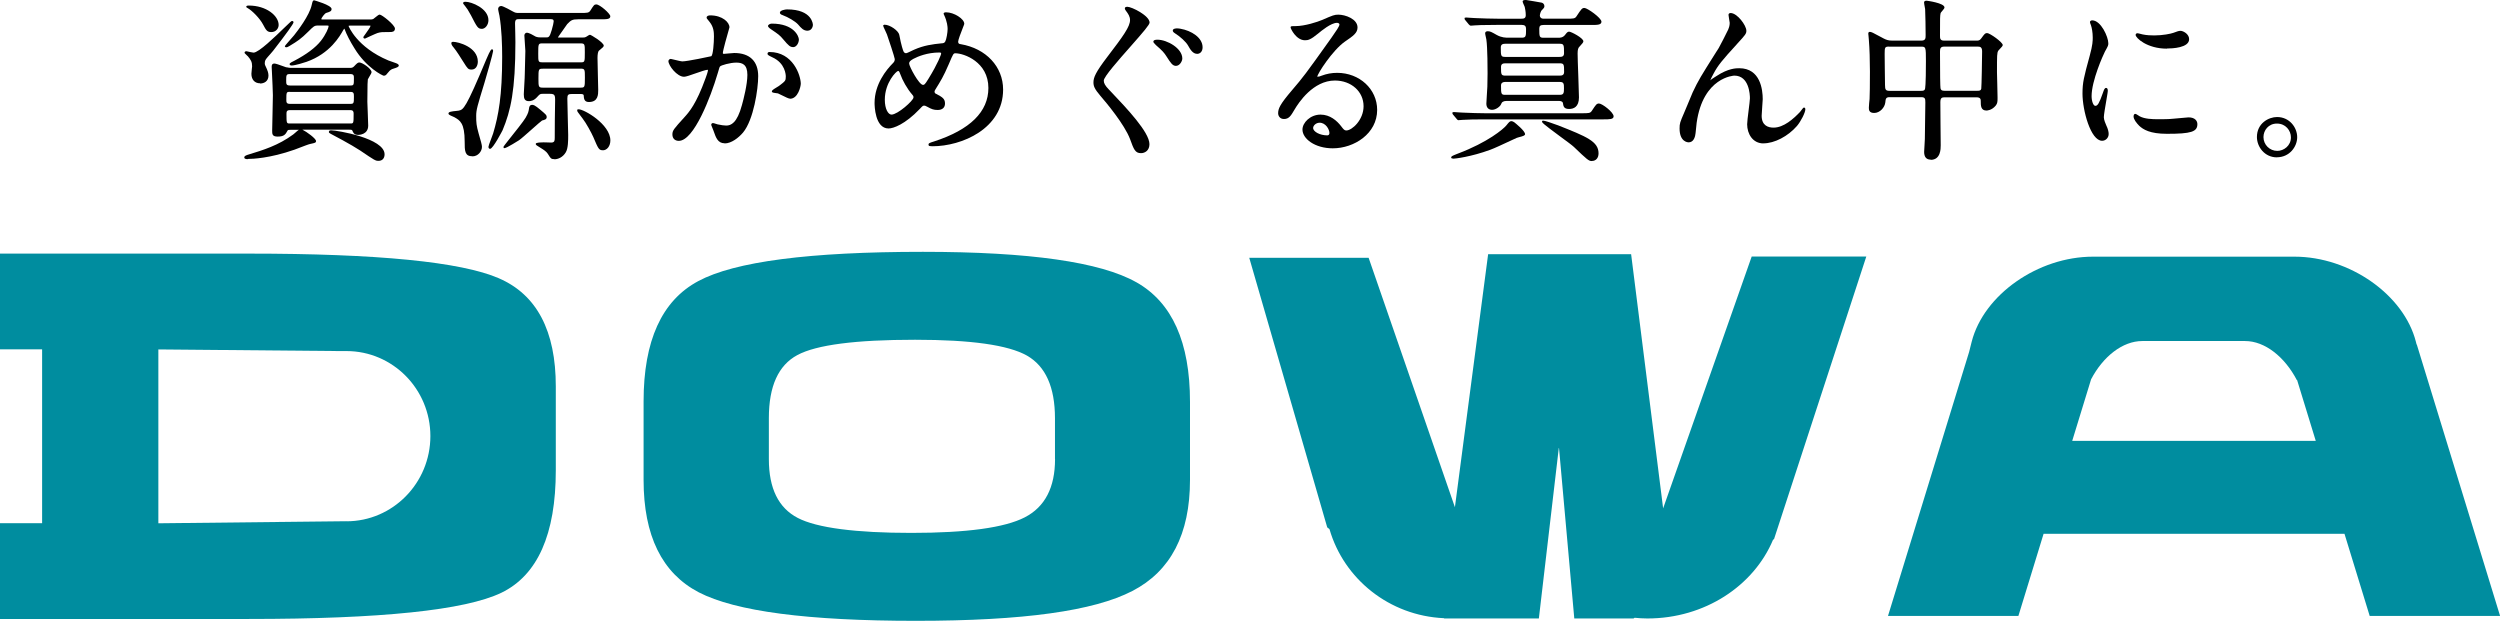
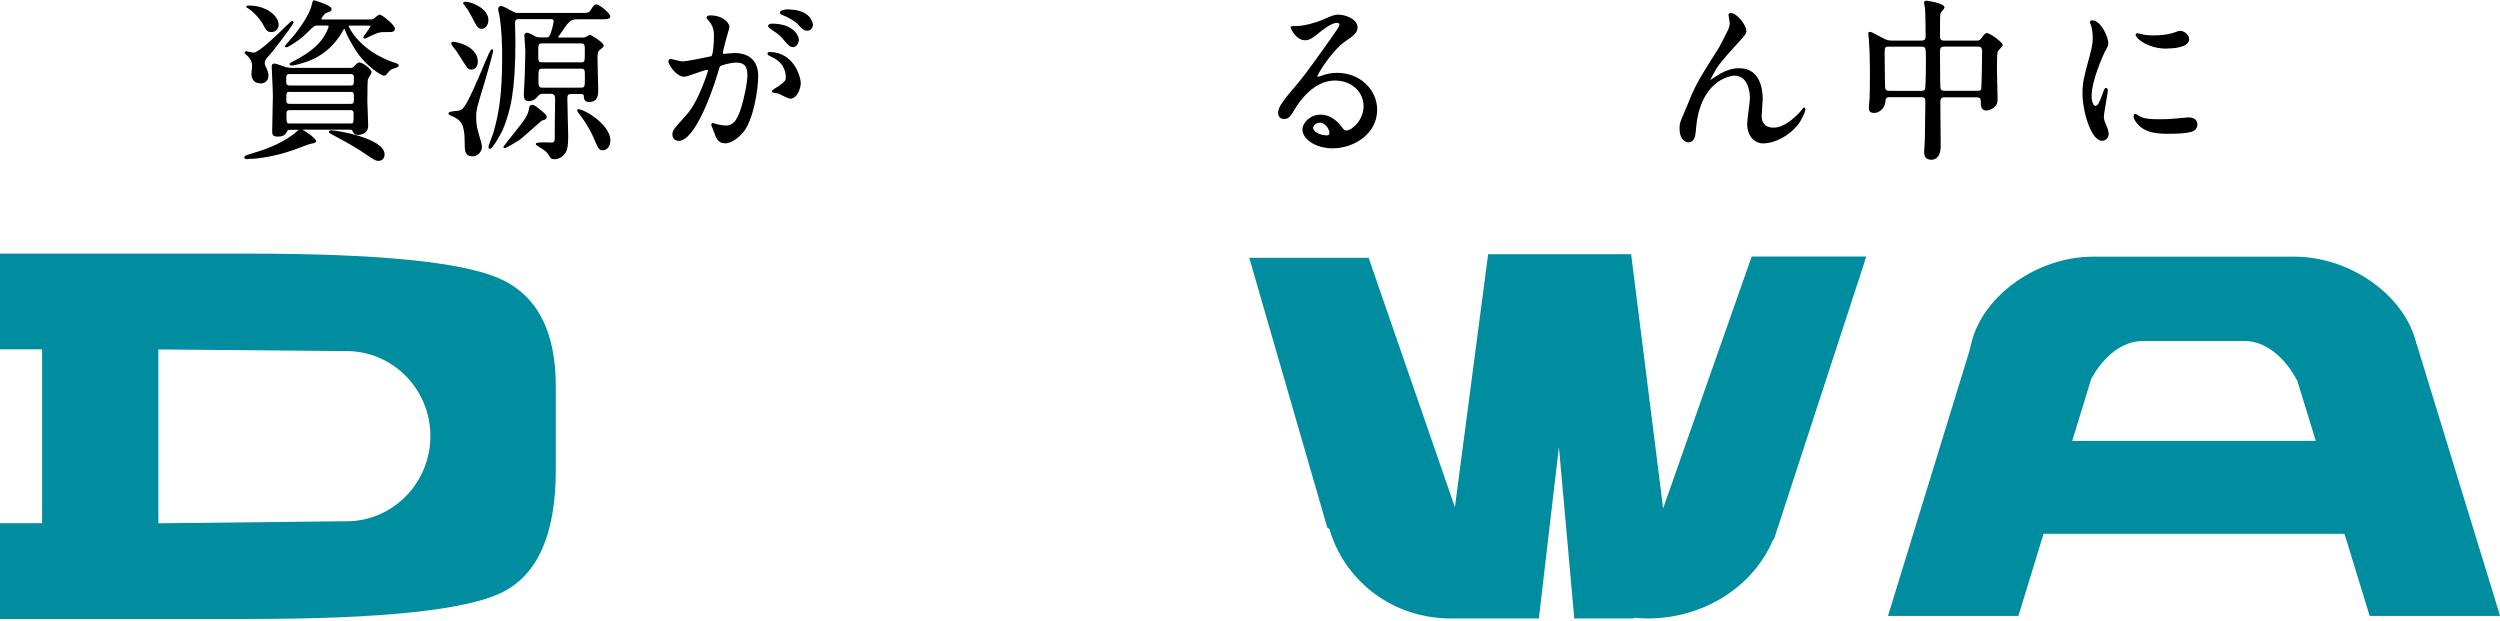
<svg xmlns="http://www.w3.org/2000/svg" id="_レイヤー_2" viewBox="0 0 351.43 87.26">
  <defs>
    <style>.cls-1{fill:#000;}.cls-1,.cls-2{stroke-width:0px;}.cls-2{fill:#008d9f;}</style>
  </defs>
  <g id="_レイヤー_1-2">
-     <path class="cls-2" d="M159.72,39.67c-5.02-2.84-15.02-4.27-29.99-4.27-15.95,0-26.47,1.37-31.58,4.12-5.12,2.74-7.68,8.37-7.68,16.9v11.04c0,7.85,2.59,13.1,7.75,15.8,5.17,2.68,15.34,4.01,30.51,4.01s25.03-1.39,30.44-4.19c5.39-2.78,8.11-7.98,8.11-15.62v-10.97c0-8.38-2.51-13.98-7.55-16.82M148.31,64.53c0,4-1.42,6.73-4.25,8.19-2.83,1.46-8.15,2.19-15.95,2.19s-13.27-.7-15.96-2.1c-2.72-1.41-4.07-4.15-4.07-8.27v-5.78c0-4.47,1.34-7.42,4.01-8.85,2.68-1.44,8.2-2.15,16.55-2.15,7.86,0,13.08.74,15.71,2.22,2.63,1.5,3.95,4.44,3.95,8.83v5.74Z" />
    <path class="cls-2" d="M70.14,39.12c-5.33-2.31-17.05-3.47-35.19-3.47H0v13.46h5.92v24.44H0v13.46h34.95c18.58,0,30.43-1.23,35.54-3.69,5.07-2.46,7.64-8.2,7.64-17.22v-11.77c0-7.83-2.67-12.9-8-15.21M48.69,73.27l-26.43.29v-24.44s24.83.23,25.43.23h1.01c6.51,0,11.8,5.35,11.8,11.95s-5.29,11.98-11.8,11.98" />
    <path class="cls-2" d="M339.72,48.42h-.02c-.02-.13-.06-.24-.09-.37-1.69-6.62-9.32-11.97-17.07-11.97h-28.32c-7.73,0-15.37,5.35-17.06,11.97-.12.5-.25.98-.36,1.43l-11.4,37.1h18.33l3.54-11.54h42.3l3.54,11.54h18.33l-11.71-38.16ZM291.3,61.96l2.65-8.64c1.68-3.2,4.42-5.38,7.2-5.38h14.44c2.8,0,5.58,2.23,7.28,5.49h.04l2.62,8.54h-34.24Z" />
    <path class="cls-2" d="M262.37,36.06h-16.13l-12.45,35.4-4.5-35.73h-20.1l-4.67,35.57-12.13-35.06h-16.78l10.96,37.89.32.26c2.02,6.99,8.41,12.17,16.09,12.51l.04.04h13.3l2.82-24.1,2.16,24.1h8.33l.15-.1c.59.06,1.19.1,1.8.1,8.08,0,14.95-4.6,17.66-11.06l.14-.1,12.97-39.72Z" />
    <path class="cls-1" d="M53.21,22.61c-.43,0-.51-.05-2.59-1.46-1.19-.79-3.96-2.26-4.13-2.34-.16-.08-.25-.16-.26-.24v-.06s.04-.06.04-.06c-.03-.02.02-.13.28-.13.84,0,7.51,1.12,7.51,3.37,0,.57-.32.92-.85.92ZM34.84,22.37c-.16,0-.5,0-.5-.24,0-.22.28-.31.67-.43,1.94-.59,4.13-1.26,6.21-2.8.05-.04.14-.12.25-.21.23-.21.4-.35.53-.44h-1.2c-.25,0-.32,0-.39.13-.27.51-.48.82-1.38.82-.77,0-.77-.36-.77-.85,0-.35.02-1.35.05-2.38.02-1.08.05-2.19.05-2.59,0-.44-.08-2.15-.13-3.17-.02-.46-.04-.78-.04-.82,0-.32.11-.46.38-.46.18,0,.67.17,1.24.38.17.06.32.12.39.14,0,0,0,0,0,0,.03,0,.11.02.21.03.14.03.3.06.41.06h8.4c.14,0,.35,0,.53-.19.42-.44.54-.57.77-.57.41,0,1.71.88,1.71,1.36,0,.12-.12.32-.31.64-.09.15-.19.31-.21.37-.02.1-.07.65-.07,3.15,0,.24.03.91.06,1.6.03.73.06,1.48.06,1.75,0,1.3-1.33,1.31-1.39,1.31-.57,0-.68-.27-.78-.48-.09-.25-.16-.25-.45-.25h-6.62c.62.31,1.91,1.25,1.91,1.6,0,.22-.13.25-.67.37l-.18.04c-.18.03-1.04.36-1.61.58-.26.1-.47.18-.58.22-3.45,1.21-5.89,1.3-6.55,1.3ZM40.77,15.48c-.47,0-.5.21-.5.55,0,1.33.02,1.33.5,1.33h8.47c.46,0,.47,0,.47-1.38,0-.26-.04-.5-.47-.5h-8.47ZM40.77,12.91c-.5,0-.52.04-.52,1.09,0,.35,0,.6.5.6h8.5c.48,0,.5-.1.5-.99,0-.48-.02-.69-.47-.69h-8.5ZM40.75,10.41c-.51,0-.52.16-.52.92,0,.48,0,.69.55.69h8.47c.49,0,.5-.07.5-1.04,0-.31,0-.57-.5-.57h-8.5ZM36.56,11.71c-.75,0-1.22-.51-1.22-1.34,0-.09.03-.34.05-.57.02-.21.05-.41.05-.48,0-.63-.19-.92-.59-1.4l-.11-.1c-.36-.35-.36-.35-.36-.41s.03-.21.26-.21c.31.08.93.2,1,.2.73,0,3.06-2.27,4.31-3.48.94-.91,1.01-.97,1.1-.97.18,0,.21.12.21.19,0,.2-.96,1.54-2.86,3.99-.06.08-.23.27-.41.48-.23.26-.52.58-.59.69-.18.25-.18.49-.18.58,0,.19.01.24.31.86.06.14.21.51.21.88,0,.83-.64,1.12-1.19,1.12ZM54,10.66c-.22,0-2.54-1.18-4.16-3.85-.64-1.02-1.11-1.93-1.43-2.79,0,0,0,0,0,0-.02,0-.13.17-.16.21-.46.83-1.85,3.3-5.16,4.46-.3.11-1.62.52-2.1.52-.26,0-.28-.15-.28-.21,0-.04,0-.15.65-.45,1.73-.91,2.99-1.85,3.75-2.81.71-.91,1.08-1.84,1.08-2.04,0-.09,0-.11-.18-.11h-1.35c-.47,0-.61.14-1.29.82-1.09,1.09-1.6,1.4-2.54,1.97l-.13.08c-.25.15-.34.19-.45.19-.2,0-.21-.14-.21-.16q0-.05.55-.67c.32-.36.68-.77.75-.86.5-.63,2.16-2.78,2.48-4.27l.04-.17c.07-.28.12-.48.29-.48.02,0,2.46.68,2.46,1.22,0,.32-.22.39-.76.56-.22.07-.68.72-.69.86,0,.05.12.06.25.06h6.66c.16,0,.29-.02.4-.07.04-.02.16-.12.28-.22.33-.27.5-.4.62-.4.31,0,2.15,1.46,2.15,1.97,0,.48-.49.48-.65.48-1.18,0-1.31,0-1.8.14-.28.09-1.73.77-1.75.78,0,0-.02,0-.03,0-.16,0-.21-.1-.21-.18,0-.06.03-.12.33-.52.22-.31.68-.94.68-1.09-.02-.03-.08-.03-.11-.03h-2.74c-.23,0-.23.01-.23.08,0,0,1.13,2.95,5.59,4.82.09.04.31.11.54.19.24.08.47.16.56.2.22.09.36.19.36.32,0,.19-.27.29-.72.43-.09.03-.21.07-.24.08-.31.18-.35.23-.73.69l-.07.09c-.09.09-.2.14-.31.14ZM38.13,4.51c-.59,0-.74-.29-1.15-1.06-.46-.88-1.54-1.96-2.16-2.31-.09-.03-.21-.11-.21-.22.09-.14.19-.14.36-.14,2.48,0,4.2,1.44,4.2,2.73,0,.48-.37,1-1.04,1Z" />
    <path class="cls-1" d="M77.95,22.37c-.45,0-.51-.04-.95-.76-.19-.31-.64-.6-.97-.8-.57-.34-.72-.44-.72-.56,0-.08,0-.24,1.09-.24.09,0,.26,0,.45.01.22,0,.47.02.63.02.06,0,.11,0,.13,0,.32-.07.37-.23.37-.65,0-1.64.02-3.43.05-5.07.01-.51.01-.83-.14-.98-.1-.1-.28-.15-.58-.15h-1.05c-.35,0-.38.04-.81.51-.43.46-.87.52-1.1.52-.6,0-.72-.37-.72-.97,0-.02,0-.18.02-.4.03-.49.08-1.33.1-1.85,0,0,0-.25.02-.61.03-1.01.08-2.94.08-3.23,0-.17-.04-.74-.08-1.25-.03-.43-.06-.83-.06-.93,0-.15.11-.38.36-.38.3,0,.91.36,1.02.43.23.15.45.23.94.23h.71c.39,0,.51,0,.82-1.05.15-.53.27-1.04.27-1.19,0-.23-.06-.33-.43-.33h-4.43c-.32,0-.57,0-.57.6,0,.21.01.81.03,1.38.01.54.02,1.06.02,1.24,0,6.77-.66,9.67-1.8,12.39-.01.03-1.35,2.62-1.75,2.62-.07,0-.24-.03-.24-.28,0-.1.13-.47.45-1.31.1-.25.18-.47.21-.57.76-2.53,1.27-5.33,1.27-10.76,0-1.65-.07-4-.39-5.83l-.03-.12c-.09-.42-.15-.69-.15-.78,0-.21.15-.43.43-.43s1.59.74,1.6.75c.39.21.45.23.92.23h8.55c1.06,0,1.24,0,1.47-.34.47-.74.54-.86.83-.86.51,0,1.97,1.31,1.97,1.66,0,.43-.49.43-1.39.43h-3.11c-.88,0-1.03.14-1.56.68-.27.4-.87,1.25-1.21,1.72l-.1.15s0,0,0,0c.02,0,.04.02.14.02h3.28c.22,0,.39,0,.6-.13.26-.18.41-.26.5-.26.13,0,1.93,1.08,1.93,1.53,0,.14-.17.29-.54.59-.07.06-.13.1-.15.12-.12.13-.19.51-.19,1.02,0,.36.03,1.37.05,2.34.02.93.05,1.83.05,2.14,0,.64,0,1.71-1.31,1.71-.67,0-.7-.49-.73-.92,0-.09-.06-.21-.42-.21h-1.18c-.56,0-.7.08-.7.65,0,.43.03,1.58.06,2.69.03,1.05.06,2.07.06,2.42,0,.75,0,1.89-.34,2.44-.43.73-1.12.98-1.61.98ZM76.31,9.66c-.6,0-.62.04-.62,1.4,0,1.15.02,1.26.62,1.26h5.29c.6,0,.62-.05.62-1.41,0-1.17-.01-1.26-.62-1.26h-5.29ZM76.28,6.1c-.61,0-.62.03-.62,1.45,0,1.14,0,1.21.62,1.21h5.31c.61,0,.62,0,.62-1.4,0-1.16,0-1.26-.62-1.26h-5.31ZM66.41,21.97c-1.09,0-1.09-.78-1.09-2.07,0-2.61-.67-2.98-1.44-3.42-.05-.03-.13-.06-.22-.1-.43-.18-.62-.28-.62-.42,0-.25.43-.3,1.14-.37.15-.01.27-.02.32-.04.65-.16.95-.23,3.87-7.23.59-1.39.7-1.39.79-1.39.07,0,.16.04.16.24,0,.24-1.02,3.86-1.21,4.44-1.01,3.31-1.17,3.82-1.17,4.67,0,1,.03,1.35.34,2.47.32,1.1.47,1.63.47,1.89,0,.63-.55,1.34-1.34,1.34ZM84.73,21.12c-.54,0-.63-.21-1.33-1.86-.23-.53-1-1.97-1.53-2.64l-.26-.34c-.43-.56-.47-.62-.47-.76v-.11l.19-.05c.8,0,4.47,2.13,4.47,4.38,0,.79-.46,1.39-1.07,1.39ZM70.83,20.82l-.07-.16q0-.06.75-1c.84-1.05,2.1-2.63,2.37-3.1.39-.7.41-.81.5-1.41.02-.11.08-.41.43-.41.15,0,.34,0,1.17.71.77.65.87.74.87.99,0,.34-.26.4-.65.5-.1.05-.8.67-1.42,1.22-.76.67-1.54,1.37-1.83,1.56-.02.01-1.72,1.1-2.02,1.1h-.11ZM66.29,9.78c-.48,0-.57-.15-1.11-1.01l-.11-.17c-.25-.41-.93-1.48-1.26-1.87-.09-.09-.37-.42-.37-.66,0-.19.2-.19.26-.19.71,0,3.47.73,3.47,2.78,0,.54-.27,1.12-.87,1.12ZM67.71,4.05c-.53,0-.66-.25-1.5-1.89-.39-.73-.59-1.01-.81-1.28-.27-.33-.3-.38-.3-.44,0-.19.25-.19.36-.19.8,0,3.2.92,3.2,2.59,0,.65-.44,1.22-.95,1.22Z" />
    <path class="cls-1" d="M101.85,20.14c-.94,0-1.22-.82-1.5-1.62l-.05-.14c-.02-.08-.09-.25-.16-.4-.13-.31-.16-.39-.16-.44,0-.14.1-.24.24-.24.03,0,.12,0,.65.18.48.11.96.17,1.21.17.67,0,1.53-.33,2.22-2.9.23-.83.76-2.89.76-4.23,0-1.51-.76-1.72-1.58-1.72s-2.13.37-2.26.54c-.08.09-.1.17-.3.86l-.05.16c-.96,3.26-3.33,9.44-5.45,9.44-.55,0-.9-.34-.9-.9s.19-.77,1.67-2.4c.68-.75,1.68-1.87,2.99-5.5.11-.27.34-.97.34-1.11,0-.08-.03-.08-.06-.08-.26,0-1.01.27-1.68.5-.73.26-1.36.48-1.62.48-1,0-2.2-1.58-2.2-2.2,0-.16.16-.31.33-.31.04,0,.11.02.44.1.38.09,1.02.25,1.18.25.7,0,3.94-.69,4.08-.73.25-.18.37-1.9.37-2.78,0-.61-.05-1.33-.59-2.01l-.11-.14c-.29-.35-.33-.39-.33-.5,0-.23.27-.31.5-.31,1.74,0,2.71.99,2.71,1.68t-.09.33c-.21.73-.84,2.93-.84,3.29,0,.04,0,.11.16.11.05,0,.3-.02.57-.05.36-.03.76-.07.87-.07,2.17,0,3.37,1.15,3.37,3.25,0,1.81-.64,6.14-2.13,7.93-.63.74-1.64,1.53-2.59,1.53ZM111.06,13.87c-.19,0-.62-.21-1.2-.5-.22-.11-.41-.21-.5-.24-.05-.01-.16-.03-.27-.04-.37-.05-.59-.07-.59-.24,0-.14.18-.27.71-.59.13-.08.24-.14.29-.18.91-.69.96-.73.96-1.33,0-.19-.05-1.88-1.92-2.71l-.1-.05c-.38-.18-.55-.28-.55-.42,0-.17.1-.26.28-.26,3.29,0,4.38,3.26,4.4,4.45,0,.38-.39,2.12-1.51,2.12ZM111.48,6.62c-.39,0-.61-.17-1.38-1.09-.47-.57-.7-.73-1.72-1.42h0s-.42-.26-.42-.46c0-.16.27-.33.53-.33,3.13,0,3.81,1.8,3.81,2.24s-.31,1.07-.82,1.07ZM113.53,4.32c-.58,0-.88-.34-1.36-.9-.4-.43-1.38-1.01-2.15-1.29-.34-.1-.39-.26-.39-.35,0-.34.78-.46,1-.46,3.6,0,3.64,2.15,3.64,2.17,0,.33-.23.82-.73.82Z" />
-     <path class="cls-1" d="M131.1,20.55c-.43,0-.58,0-.58-.24,0-.17.14-.23.79-.43,5.07-1.65,7.63-4.18,7.63-7.51,0-3.68-3.45-4.88-4.64-4.88-.27,0-.31.07-.88,1.42l-.07.16c-.71,1.66-1.14,2.35-1.85,3.49-.12.2-.13.25-.13.31,0,.22.12.29.3.36.85.45,1.17.68,1.17,1.33,0,.56-.38.9-1.02.9-.58,0-.87-.12-1.43-.43l-.12-.06c-.23-.12-.25-.12-.34-.12-.19,0-.21.01-.65.48-2.05,2.15-3.71,2.73-4.37,2.73-1.92,0-1.97-3.22-1.97-3.59,0-2.62,1.63-4.64,2.6-5.61.21-.19.24-.39.24-.56-.01-.22-.95-3.06-1.1-3.46-.03-.08-.12-.28-.22-.49-.25-.54-.3-.64-.3-.7v-.11l.16-.07c.82,0,1.98.87,2.09,1.41.29,1.53.53,2.22.62,2.39.05.1.18.21.34.21.12,0,.65-.27.88-.38.12-.06.21-.1.26-.12,1.36-.6,2.55-.76,3.85-.89.27,0,.43-.08.52-.26.16-.27.33-1.28.33-1.76,0-.28-.05-1.03-.5-1.98-.04-.08-.06-.12-.06-.17,0-.19.27-.19.36-.19,1.09,0,2.54.92,2.54,1.61,0,.05-.02.12-.22.62-.24.61-.64,1.64-.64,1.9,0,.28.16.33.37.35,3.56.61,5.95,3.17,5.95,6.38,0,5.5-5.81,7.97-9.93,7.97ZM126.25,9.97c-.25.02-1.87,1.64-1.87,4.05,0,1.31.48,2.09.94,2.09.86,0,3.09-1.97,3.09-2.41,0-.19-.03-.23-.15-.37-.76-.86-1.41-2.08-1.68-2.85-.11-.31-.19-.51-.33-.51ZM132.07,7.38c-1.73,0-3.04.56-3.67.89-.41.24-.6.38-.6.66,0,.4,1.39,3,1.94,3,.18,0,.25,0,.76-.83,1.38-2.23,1.79-3.45,1.8-3.54,0-.15-.08-.18-.23-.18Z" />
-     <path class="cls-1" d="M160.39,21.53c-.82,0-1.01-.53-1.53-1.96-.79-2.1-3.39-5.19-4.17-6.09-.85-1-.98-1.38-.98-1.91,0-.67.3-1.41,1.93-3.55,2.28-2.98,3.21-4.28,3.21-5.2,0-.5-.24-.86-.61-1.35-.12-.16-.15-.32-.08-.42.08-.08.27-.1.29-.1.66,0,3.15,1.27,3.15,2.22,0,.3-.82,1.26-2.69,3.38-1.67,1.89-3.75,4.24-3.75,4.78,0,.37.19.71.73,1.27l.22.23c2.31,2.43,5.47,5.76,5.47,7.44,0,.87-.62,1.26-1.19,1.26ZM165.31,9.26c-.47,0-.72-.37-1.3-1.28-.37-.59-.61-.85-1.52-1.64-.3-.29-.36-.4-.36-.48,0-.28.44-.28.58-.28,1.35,0,3.49,1.21,3.49,2.64,0,.36-.35,1.04-.9,1.04ZM168.3,7.57c-.63,0-.97-.6-1.3-1.18-.26-.48-1.12-1.27-1.82-1.7-.3-.17-.32-.34-.32-.39,0-.29.46-.31.6-.31.15,0,.33.02.48.05,1.54.27,3.11,1.25,3.11,2.61,0,.63-.39.92-.75.92Z" />
    <path class="cls-1" d="M187.37,20.85c-2.56,0-4.28-1.36-4.28-2.64,0-.97,1.11-2.1,2.54-2.1,1.35,0,2.31.88,2.88,1.61l.06.08c.29.38.42.54.68.54.81,0,2.43-1.48,2.43-3.41,0-2.06-1.73-3.61-4.03-3.61-3.06,0-5.1,3.11-5.66,4.06l-.06.1c-.46.78-.74,1.25-1.44,1.25-.6,0-.82-.48-.82-.8,0-.68.27-1.28,1.96-3.26,1.58-1.85,1.79-2.11,5.53-7.36.7-1,1.13-1.62,1.13-1.87,0-.11-.13-.23-.35-.23-.83,0-2.2,1.13-2.64,1.5-1.08.89-1.43.95-1.86.95-1.25,0-2.02-1.65-2.02-1.8,0-.19.11-.19.7-.19,1.3,0,3.09-.59,3.75-.87,1.51-.66,1.71-.74,2.27-.74.96,0,2.69.6,2.69,1.8,0,.77-.6,1.19-1.79,2-1.74,1.23-3.87,4.54-3.87,4.93l.3-.04c.12-.04.24-.09.31-.11.72-.27,1.42-.4,2.19-.4,3.15,0,5.62,2.29,5.62,5.21,0,3.34-3.24,5.4-6.24,5.4ZM185.51,17.25c-.52,0-.92.4-.92.74,0,.53.97,1.04,1.99,1.04.19,0,.3-.13.3-.33,0-.51-.52-1.45-1.38-1.45Z" />
-     <path class="cls-1" d="M223.77,22.64c-.44,0-.66-.2-2.53-1.99-.24-.23-1.04-.82-1.9-1.45-2.54-1.88-2.64-2-2.56-2.16l.03-.06.12-.02c.26,0,1.18.33,1.95.61l.12.04c4.04,1.6,5.71,2.27,5.71,3.95,0,.65-.37,1.07-.95,1.07ZM204.27,22.29c-.08,0-.28,0-.28-.16,0-.15.19-.24.77-.47l.18-.07c4.21-1.59,6.38-3.44,6.81-3.96.4-.5.49-.6.72-.6.14,0,.35.13.41.17.16.13,1.5,1.19,1.5,1.66,0,.19-.28.28-.87.43-.12.03-.26.07-.3.09-2.37,1.1-3.07,1.43-3.71,1.67-2.73,1.01-5.01,1.26-5.23,1.26ZM205.06,16.9c-.13,0-.19-.06-.25-.13l-.52-.62c-.11-.13-.12-.15-.12-.24v-.11l.19-.05c.09,0,.34.02.58.04.22.02.42.03.49.03l.44.02c1.01.04,1.91.08,2.92.08h13.52c1.05,0,1.24,0,1.47-.36.56-.85.66-1.01,1-1.01.44,0,2.05,1.23,2.05,1.8,0,.43-.57.43-1.44.43h-16.7c-1.34,0-2.33.02-3.1.07-.04,0-.15.01-.25.02-.12.01-.23.02-.27.02ZM209.76,15.44c-.52,0-.82-.32-.82-.87,0-.2.02-.54.05-.89.08-.9.12-1.97.12-3.37,0-.37,0-3.66-.17-4.76,0-.05-.03-.16-.06-.28-.07-.3-.11-.51-.11-.6,0-.2.18-.28.36-.28.35,0,.54.11,1.26.52.7.39,1.28.39,1.7.39h1.81c.6,0,.62-.18.62-1.23,0-.4-.18-.57-.6-.57h-3.53c-2.07,0-2.83.05-3.1.07-.05,0-.15.01-.25.02-.12.01-.23.02-.27.02-.12,0-.19-.07-.3-.18l-.47-.57c-.11-.13-.12-.15-.12-.24v-.11l.19-.05c.09,0,.34.02.58.04.22.02.42.03.49.03l.4.02c1.03.04,1.96.08,2.96.08h3.36c.33,0,.62-.04.62-.5,0-.12,0-.5-.14-1.13,0-.04-.07-.18-.12-.29-.11-.25-.18-.41-.18-.5,0-.21.29-.21.48-.21.1,0,2.17.37,2.18.37.19.03.4.22.4.48,0,.22-.05.26-.4.62-.08.1-.24.47-.24.73,0,.15.11.43.52.43h3.18c1.05,0,1.24,0,1.47-.36.66-1,.76-1.15,1.1-1.15.4,0,2.39,1.4,2.39,1.93,0,.46-.59.46-1.41.46h-6.71c-.46,0-.62.13-.62.52,0,1.19.02,1.28.67,1.28h2.01c.21,0,.65,0,.96-.42.24-.31.34-.44.56-.44.27,0,2,.89,2,1.36,0,.15-.18.35-.45.64-.08.08-.16.17-.18.2-.08.13-.18.29-.18.87,0,.5.05,1.88.1,3.22.05,1.28.09,2.52.09,2.95,0,1.35-.75,1.63-1.39,1.63-.74,0-.8-.38-.87-.86-.04-.18-.3-.27-.52-.27h-7.4c-.42,0-.68.15-.77.46-.11.31-.73.79-1.26.79ZM211.57,11.52c-.26,0-.57.09-.57.5,0,1.16.02,1.31.57,1.31h7.71c.55,0,.57-.3.57-.92s-.02-.89-.57-.89h-7.71ZM211.65,8.9c-.33,0-.65.04-.65.52,0,1.09.02,1.21.65,1.21h7.57c.33,0,.65-.04.65-.52,0-1.07-.02-1.21-.65-1.21h-7.57ZM211.62,6.15c-.34,0-.65.06-.65.52,0,1.22.02,1.33.65,1.33h7.59c.33,0,.65-.04.65-.52,0-1.2-.02-1.33-.65-1.33h-7.59Z" />
    <path class="cls-1" d="M247.89,20.16c-1.51,0-2.29-1.35-2.29-2.69,0-.29.1-1.12.2-1.91.09-.74.19-1.5.19-1.74,0-.53-.11-3.19-2.19-3.19-.04,0-4.39.18-5.3,6.64-.02.12-.04.38-.07.67-.06.6-.1,1.03-.15,1.18-.07.24-.25.89-.92.89-.05,0-1.26-.02-1.26-1.95,0-.71.07-.88.63-2.18l.06-.14c.09-.2.3-.71.52-1.24.26-.64.54-1.31.63-1.51.81-1.72,1.14-2.24,3.27-5.62l.39-.61c.13-.23,1.15-2.17,1.34-2.61.08-.18.21-.54.21-.93,0-.08-.05-.37-.1-.64-.04-.23-.07-.44-.07-.49,0-.13.09-.26.29-.26.93,0,2.22,1.73,2.22,2.49,0,.42-.14.58-1.25,1.79l-.13.15c-2.02,2.21-2.61,2.92-3.22,4.07-.15.27-.46.88-.48.98.09-.12.34-.27.55-.41.13-.08.24-.15.33-.21,1.66-1.1,2.78-1.1,3.2-1.1,2.98,0,3.3,3.04,3.3,4.35,0,.19-.04.7-.08,1.21-.04.48-.07.95-.07,1.12,0,1.38.91,1.67,1.67,1.67,1.44,0,2.81-1.25,3.71-2.19.04-.04.1-.12.17-.22.24-.32.31-.41.4-.41.09,0,.19.06.19.24,0,.46-.62,1.69-1.18,2.35-1.27,1.46-3.16,2.44-4.71,2.44Z" />
    <path class="cls-1" d="M271.4,22.44c-.61,0-.92-.37-.92-1.09,0-.13.02-.5.05-.88.03-.39.05-.78.05-.93.02-.84.07-4.3.07-5.14,0-.56-.05-.74-.62-.74h-4.41c-.51,0-.55.22-.6.75-.08.7-.76,1.47-1.56,1.47-.75,0-.75-.47-.75-.75,0-.18.07-1.01.1-1.21.03-.61.05-1.92.05-3.88,0-1.6-.05-3.17-.15-4.42,0-.08-.03-.36-.05-.58-.01-.15-.03-.27-.03-.28,0-.07,0-.28.19-.28.24,0,.38.07,1.71.79l.2.11c.44.23.72.33,1.27.33h4.07c.62,0,.62-.32.62-.79,0-.78-.03-2.97-.07-3.64l-.03-.17c-.06-.33-.12-.63-.12-.75,0-.26.27-.26.36-.26.03,0,2.51.32,2.51.95,0,.11-.11.25-.33.51-.08.09-.2.23-.21.27-.09.4-.09.61-.09,3.18,0,.37,0,.7.57.7h4.55c.26,0,.46,0,.67-.3.48-.66.55-.76.83-.76.39,0,2.2,1.29,2.2,1.68,0,.13-.16.3-.43.58-.08.08-.18.18-.2.22-.18.31-.18.62-.18,3.03,0,.24.02.93.04,1.64.02.77.04,1.57.04,1.86v.12c0,.46,0,.76-.27,1.08-.55.66-1.21.68-1.29.68-.8,0-.8-.7-.8-1.31,0-.23,0-.55-.6-.55h-4.41c-.42,0-.67.03-.67.69,0,.42.01,1.63.02,2.88.01,1.32.03,2.68.03,3.17s0,2.05-1.41,2.05ZM273.31,6.55c-.55,0-.6.3-.6.72,0,3,.03,4.97.07,5.14.05.26.2.35.55.35h4.65c.27,0,.47-.02.53-.28.05-.23.12-4.67.12-5.24s-.22-.69-.6-.69h-4.73ZM265.53,6.55c-.57,0-.6.12-.6,1.04,0,.29.01,1.15.02,2.04.01.96.03,1.95.03,2.32,0,.67.11.82.65.82h4.43c.23,0,.45-.02.53-.22.03-.07.14-.54.14-3.95,0-1.98-.02-2.04-.65-2.04h-4.56Z" />
    <path class="cls-1" d="M295.5,19.79c-1.62,0-2.76-4.3-2.76-6.63,0-1.57.19-2.29,1.01-5.3.43-1.55.43-2.15.43-2.58,0-.73-.13-1.37-.24-1.7-.12-.3-.15-.41-.15-.48,0-.15.16-.24.31-.24,1.24,0,2.27,2.34,2.27,3.22,0,.3-.01.34-.48,1.18-.24.47-1.87,4.07-1.87,6.26,0,.72.25,1.36.52,1.36.34,0,.55-.36,1.07-1.83.16-.46.24-.69.45-.69.09,0,.24.05.24.41,0,.11-.07.54-.2,1.29-.16.93-.36,2.09-.36,2.43s.25.93.35,1.15c.22.45.33.88.33,1.2,0,.52-.41.95-.92.95ZM304.61,18.81c-2.4,0-3.34-.61-3.9-1.13-.36-.37-.79-.89-.79-1.31,0-.32.17-.36.24-.36.09,0,.22.08.48.25.07.05.13.09.16.1.69.36,1.69.4,2.57.4.64,0,1.51,0,2.12-.07.17-.01.66-.06,1.12-.1.51-.05.99-.09,1.04-.09.92,0,1.24.51,1.24.95,0,1.08-.88,1.36-4.28,1.36ZM304.61,6.84c-2.8,0-4.4-1.51-4.4-1.93,0-.11.07-.24.28-.24.05,0,.14.02.31.07.12.03.25.07.4.1.55.12,1.19.14,1.64.14,1.16,0,2.3-.23,2.66-.36.59-.22.77-.28.97-.28.04,0,.08,0,.13,0,.48.08,1.13.53,1.13,1.17,0,1.22-2.39,1.31-3.13,1.31Z" />
-     <path class="cls-1" d="M320.07,22.12c-1.73,0-2.81-1.48-2.81-2.86,0-1.94,1.66-2.81,2.83-2.81,1.75,0,2.83,1.47,2.83,2.83s-1.09,2.83-2.86,2.83ZM320.07,17.37c-1.19,0-1.89.96-1.89,1.9,0,1.07.87,1.94,1.94,1.94.92,0,1.92-.72,1.92-1.9,0-.96-.74-1.94-1.97-1.94Z" />
  </g>
</svg>